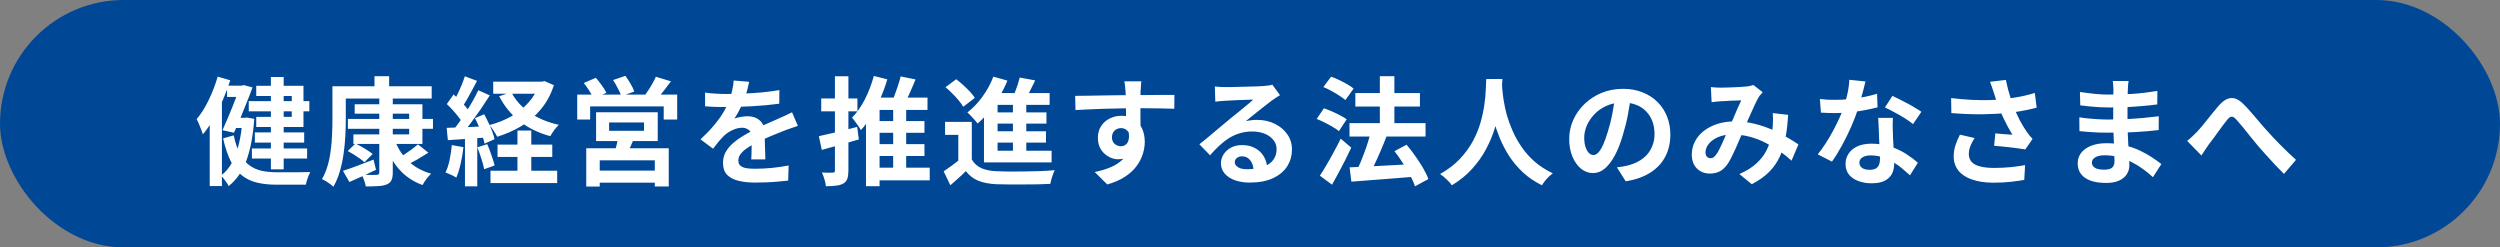
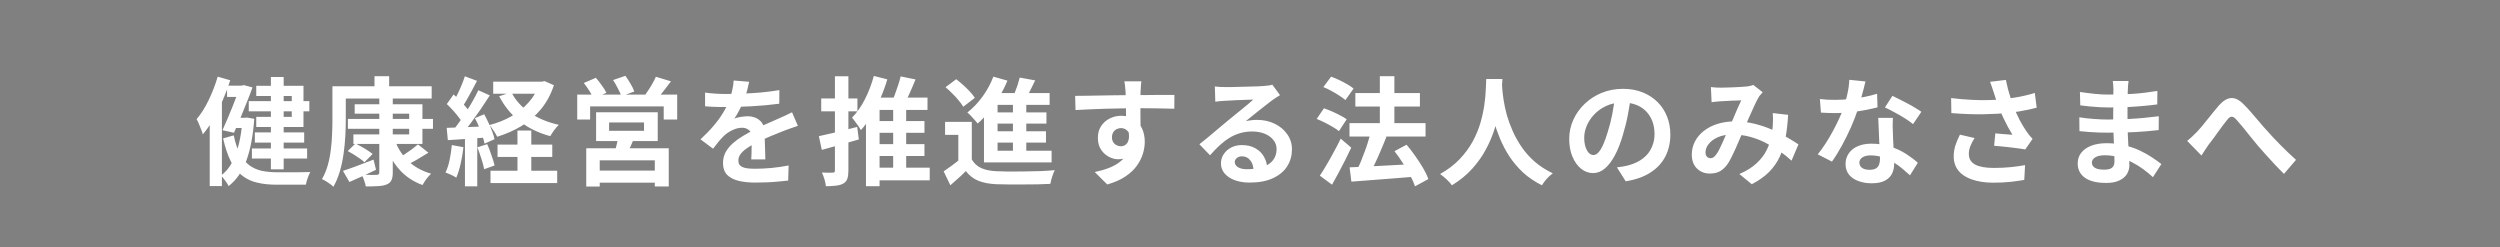
<svg xmlns="http://www.w3.org/2000/svg" width="384" height="38" viewBox="0 0 384 38" fill="none">
  <rect x="0" y="0" width="384" height="38" fill="#808080" stroke="none" />
-   <rect width="384" height="38" rx="19" fill="#004896" />
  <path d="M41.61 11.826H43.572V26.01H41.61V11.826ZM38.208 15.534H47.514V17.1H38.208V15.534ZM38.694 22.806H47.172V24.354H38.694V22.806ZM39.144 20.34H46.722V21.906H39.144V20.34ZM34.878 13.158H37.38V14.886H34.878V13.158ZM35.796 18.09H37.776V19.656H35.796V18.09ZM36.894 13.158H37.128L37.434 13.068L38.784 13.428C38.544 14.1 38.262 14.838 37.938 15.642C37.626 16.446 37.296 17.256 36.948 18.072C36.6 18.888 36.264 19.662 35.94 20.394L34.176 19.998C34.416 19.446 34.668 18.87 34.932 18.27C35.196 17.658 35.448 17.052 35.688 16.452C35.928 15.84 36.15 15.27 36.354 14.742C36.57 14.214 36.75 13.752 36.894 13.356V13.158ZM37.236 18.09H37.596L37.92 18.054L39.054 18.252C38.874 20.796 38.478 22.914 37.866 24.606C37.254 26.298 36.336 27.624 35.112 28.584C35.04 28.416 34.932 28.23 34.788 28.026C34.656 27.834 34.512 27.636 34.356 27.432C34.212 27.24 34.068 27.084 33.924 26.964C34.584 26.508 35.142 25.866 35.598 25.038C36.054 24.198 36.42 23.214 36.696 22.086C36.972 20.958 37.152 19.728 37.236 18.396V18.09ZM35.904 20.79C36.144 21.966 36.468 22.926 36.876 23.67C37.284 24.414 37.764 24.99 38.316 25.398C38.88 25.806 39.516 26.088 40.224 26.244C40.944 26.388 41.724 26.46 42.564 26.46C42.732 26.46 42.978 26.46 43.302 26.46C43.638 26.46 44.01 26.46 44.418 26.46C44.838 26.46 45.252 26.46 45.66 26.46C46.08 26.448 46.47 26.442 46.83 26.442C47.19 26.442 47.466 26.436 47.658 26.424C47.574 26.58 47.484 26.772 47.388 27C47.292 27.24 47.208 27.48 47.136 27.72C47.064 27.96 47.01 28.176 46.974 28.368H46.11H42.456C41.376 28.368 40.404 28.266 39.54 28.062C38.676 27.87 37.908 27.516 37.236 27C36.564 26.496 35.982 25.782 35.49 24.858C35.01 23.922 34.602 22.722 34.266 21.258L35.904 20.79ZM39.36 13.176H46.614V19.512H39.36V17.946H44.814V14.742H39.36V13.176ZM33.438 11.772L35.364 12.33C35.052 13.326 34.674 14.334 34.23 15.354C33.798 16.362 33.324 17.322 32.808 18.234C32.292 19.146 31.74 19.95 31.152 20.646C31.116 20.466 31.038 20.232 30.918 19.944C30.81 19.644 30.69 19.344 30.558 19.044C30.438 18.744 30.318 18.498 30.198 18.306C30.882 17.502 31.5 16.524 32.052 15.372C32.616 14.208 33.078 13.008 33.438 11.772ZM32.214 16.956L34.068 15.102L34.086 15.138V28.584H32.214V16.956ZM53.436 18.27H66.504V19.782H53.436V18.27ZM54.48 16.02H64.884V22.104H54.282V20.646H62.85V17.46H54.48V16.02ZM58.26 14.976H60.33V26.496C60.33 27.024 60.258 27.426 60.114 27.702C59.982 27.978 59.742 28.188 59.394 28.332C59.046 28.476 58.608 28.56 58.08 28.584C57.564 28.62 56.934 28.638 56.19 28.638C56.142 28.386 56.058 28.08 55.938 27.72C55.818 27.372 55.686 27.072 55.542 26.82C55.854 26.832 56.166 26.844 56.478 26.856C56.79 26.868 57.072 26.874 57.324 26.874C57.576 26.862 57.75 26.856 57.846 26.856C58.002 26.856 58.11 26.826 58.17 26.766C58.23 26.706 58.26 26.61 58.26 26.478V14.976ZM53.418 23.202L54.606 22.032C54.894 22.176 55.2 22.344 55.524 22.536C55.86 22.716 56.178 22.908 56.478 23.112C56.778 23.304 57.03 23.484 57.234 23.652L55.974 24.93C55.806 24.75 55.572 24.558 55.272 24.354C54.984 24.15 54.678 23.946 54.354 23.742C54.03 23.538 53.718 23.358 53.418 23.202ZM64.2 22.176L65.802 23.454C65.226 23.814 64.632 24.174 64.02 24.534C63.408 24.882 62.844 25.17 62.328 25.398L61.104 24.318C61.44 24.138 61.794 23.928 62.166 23.688C62.55 23.436 62.922 23.178 63.282 22.914C63.642 22.638 63.948 22.392 64.2 22.176ZM60.69 21.636C61.134 22.836 61.818 23.88 62.742 24.768C63.678 25.644 64.836 26.28 66.216 26.676C66 26.88 65.76 27.15 65.496 27.486C65.244 27.834 65.046 28.146 64.902 28.422C63.438 27.882 62.232 27.066 61.284 25.974C60.336 24.882 59.598 23.568 59.07 22.032L60.69 21.636ZM52.68 26.244C53.28 26.052 53.994 25.8 54.822 25.488C55.662 25.176 56.514 24.852 57.378 24.516L57.756 26.082C57.072 26.418 56.37 26.748 55.65 27.072C54.942 27.396 54.282 27.69 53.67 27.954L52.68 26.244ZM57.522 11.7H59.772V14.256H57.522V11.7ZM52.068 13.248H66.306V15.138H52.068V13.248ZM51.06 13.248H53.112V18.486C53.112 19.218 53.088 20.028 53.04 20.916C52.992 21.804 52.902 22.716 52.77 23.652C52.638 24.576 52.446 25.47 52.194 26.334C51.942 27.198 51.612 27.984 51.204 28.692C51.084 28.56 50.916 28.416 50.7 28.26C50.484 28.104 50.262 27.954 50.034 27.81C49.806 27.678 49.614 27.576 49.458 27.504C49.83 26.856 50.124 26.154 50.34 25.398C50.556 24.63 50.712 23.844 50.808 23.04C50.916 22.224 50.982 21.426 51.006 20.646C51.042 19.866 51.06 19.146 51.06 18.486V13.248ZM75.756 12.546H83.46V14.4H75.756V12.546ZM76.422 22.212H84.828V24.102H76.422V22.212ZM75.342 26.226H85.584V28.116H75.342V26.226ZM82.848 12.546H83.244L83.64 12.456L85.08 13.086C84.612 14.502 83.952 15.726 83.1 16.758C82.248 17.79 81.252 18.654 80.112 19.35C78.972 20.034 77.724 20.586 76.368 21.006C76.248 20.742 76.068 20.436 75.828 20.088C75.6 19.728 75.384 19.434 75.18 19.206C76.392 18.894 77.508 18.45 78.528 17.874C79.56 17.286 80.448 16.572 81.192 15.732C81.948 14.892 82.5 13.938 82.848 12.87V12.546ZM78.546 14.166C79.17 15.39 80.112 16.44 81.372 17.316C82.644 18.18 84.132 18.798 85.836 19.17C85.62 19.374 85.38 19.65 85.116 19.998C84.864 20.346 84.666 20.652 84.522 20.916C82.71 20.424 81.144 19.662 79.824 18.63C78.516 17.598 77.466 16.314 76.674 14.778L78.546 14.166ZM79.482 20.052H81.606V27.432H79.482V20.052ZM71.4 11.718L73.272 12.42C73.032 12.876 72.78 13.35 72.516 13.842C72.252 14.334 71.994 14.802 71.742 15.246C71.49 15.69 71.25 16.074 71.022 16.398L69.582 15.786C69.798 15.414 70.02 14.994 70.248 14.526C70.476 14.058 70.692 13.578 70.896 13.086C71.1 12.594 71.268 12.138 71.4 11.718ZM73.47 13.86L75.234 14.652C74.802 15.336 74.328 16.056 73.812 16.812C73.296 17.556 72.78 18.276 72.264 18.972C71.748 19.656 71.262 20.256 70.806 20.772L69.546 20.07C69.882 19.662 70.23 19.206 70.59 18.702C70.95 18.186 71.304 17.652 71.652 17.1C72.012 16.536 72.348 15.978 72.66 15.426C72.972 14.862 73.242 14.34 73.47 13.86ZM68.628 15.984L69.672 14.508C69.984 14.784 70.302 15.09 70.626 15.426C70.962 15.75 71.268 16.08 71.544 16.416C71.832 16.74 72.048 17.034 72.192 17.298L71.094 18.972C70.95 18.684 70.74 18.366 70.464 18.018C70.2 17.67 69.906 17.316 69.582 16.956C69.258 16.596 68.94 16.272 68.628 15.984ZM72.948 18.144L74.37 17.55C74.598 17.958 74.82 18.396 75.036 18.864C75.264 19.32 75.456 19.77 75.612 20.214C75.78 20.646 75.894 21.036 75.954 21.384L74.424 22.068C74.364 21.72 74.256 21.324 74.1 20.88C73.956 20.424 73.782 19.956 73.578 19.476C73.374 18.996 73.164 18.552 72.948 18.144ZM68.61 19.638C69.438 19.614 70.428 19.578 71.58 19.53C72.732 19.482 73.902 19.434 75.09 19.386L75.072 21.096C73.956 21.18 72.846 21.258 71.742 21.33C70.65 21.402 69.666 21.468 68.79 21.528L68.61 19.638ZM73.326 22.626L74.838 22.14C75.066 22.656 75.282 23.22 75.486 23.832C75.702 24.432 75.864 24.96 75.972 25.416L74.37 25.992C74.286 25.536 74.142 24.996 73.938 24.372C73.734 23.736 73.53 23.154 73.326 22.626ZM69.402 22.284L71.184 22.608C71.088 23.472 70.944 24.324 70.752 25.164C70.56 26.004 70.338 26.712 70.086 27.288C69.966 27.204 69.804 27.108 69.6 27C69.396 26.904 69.186 26.808 68.97 26.712C68.766 26.616 68.586 26.544 68.43 26.496C68.694 25.956 68.904 25.314 69.06 24.57C69.216 23.814 69.33 23.052 69.402 22.284ZM71.418 20.592H73.308V28.62H71.418V20.592ZM93.558 18.81V20.088H98.922V18.81H93.558ZM91.56 17.244H101.028V21.672H91.56V17.244ZM94.962 21.006L97.41 21.15C97.23 21.63 97.038 22.092 96.834 22.536C96.63 22.98 96.444 23.358 96.276 23.67L94.386 23.418C94.506 23.046 94.62 22.638 94.728 22.194C94.836 21.75 94.914 21.354 94.962 21.006ZM90.048 22.77H102.72V28.638H100.578V24.624H92.118V28.656H90.048V22.77ZM91.218 26.208H101.496V28.062H91.218V26.208ZM88.662 14.526H104.016V18.36H101.946V16.344H90.642V18.36H88.662V14.526ZM100.74 11.79L103.062 12.492C102.678 13.008 102.294 13.512 101.91 14.004C101.526 14.496 101.172 14.91 100.848 15.246L99.084 14.598C99.276 14.334 99.474 14.04 99.678 13.716C99.894 13.392 100.092 13.062 100.272 12.726C100.464 12.39 100.62 12.078 100.74 11.79ZM89.67 12.744L91.524 11.952C91.836 12.3 92.142 12.69 92.442 13.122C92.754 13.542 92.988 13.92 93.144 14.256L91.164 15.12C91.032 14.796 90.822 14.412 90.534 13.968C90.246 13.512 89.958 13.104 89.67 12.744ZM94.17 12.294L96.06 11.646C96.324 12.006 96.588 12.414 96.852 12.87C97.128 13.326 97.32 13.722 97.428 14.058L95.448 14.778C95.34 14.454 95.16 14.058 94.908 13.59C94.668 13.11 94.422 12.678 94.17 12.294ZM115.068 12.564C115.008 12.888 114.912 13.308 114.78 13.824C114.648 14.34 114.456 14.922 114.204 15.57C114.012 16.014 113.79 16.476 113.538 16.956C113.298 17.424 113.052 17.844 112.8 18.216C112.956 18.144 113.154 18.084 113.394 18.036C113.634 17.976 113.88 17.934 114.132 17.91C114.396 17.874 114.63 17.856 114.834 17.856C115.59 17.856 116.214 18.072 116.706 18.504C117.21 18.936 117.462 19.578 117.462 20.43C117.462 20.67 117.462 20.964 117.462 21.312C117.474 21.66 117.486 22.026 117.498 22.41C117.51 22.782 117.522 23.148 117.534 23.508C117.546 23.868 117.552 24.192 117.552 24.48H115.392C115.416 24.276 115.428 24.036 115.428 23.76C115.44 23.472 115.446 23.172 115.446 22.86C115.458 22.548 115.464 22.248 115.464 21.96C115.476 21.66 115.482 21.39 115.482 21.15C115.482 20.574 115.326 20.178 115.014 19.962C114.714 19.734 114.378 19.62 114.006 19.62C113.502 19.62 112.992 19.746 112.476 19.998C111.972 20.238 111.546 20.526 111.198 20.862C110.934 21.126 110.664 21.42 110.388 21.744C110.124 22.068 109.836 22.434 109.524 22.842L107.598 21.402C108.378 20.682 109.05 19.986 109.614 19.314C110.19 18.642 110.676 17.976 111.072 17.316C111.468 16.656 111.792 15.996 112.044 15.336C112.224 14.856 112.368 14.358 112.476 13.842C112.596 13.314 112.668 12.822 112.692 12.366L115.068 12.564ZM108.3 14.22C108.756 14.292 109.284 14.346 109.884 14.382C110.484 14.418 111.012 14.436 111.468 14.436C112.26 14.436 113.124 14.418 114.06 14.382C115.008 14.346 115.968 14.286 116.94 14.202C117.912 14.106 118.836 13.986 119.712 13.842L119.694 15.93C119.058 16.014 118.368 16.092 117.624 16.164C116.892 16.224 116.142 16.278 115.374 16.326C114.618 16.362 113.892 16.392 113.196 16.416C112.5 16.428 111.882 16.434 111.342 16.434C111.102 16.434 110.802 16.434 110.442 16.434C110.094 16.422 109.734 16.41 109.362 16.398C108.99 16.374 108.636 16.35 108.3 16.326V14.22ZM122.556 19.332C122.364 19.392 122.136 19.47 121.872 19.566C121.62 19.65 121.362 19.74 121.098 19.836C120.846 19.92 120.618 20.004 120.414 20.088C119.838 20.316 119.154 20.592 118.362 20.916C117.582 21.24 116.766 21.618 115.914 22.05C115.374 22.338 114.918 22.62 114.546 22.896C114.174 23.172 113.892 23.454 113.7 23.742C113.508 24.018 113.412 24.324 113.412 24.66C113.412 24.912 113.466 25.122 113.574 25.29C113.682 25.446 113.844 25.572 114.06 25.668C114.276 25.764 114.546 25.83 114.87 25.866C115.194 25.902 115.578 25.92 116.022 25.92C116.79 25.92 117.636 25.878 118.56 25.794C119.484 25.698 120.342 25.572 121.134 25.416L121.062 27.738C120.678 27.786 120.192 27.834 119.604 27.882C119.016 27.942 118.404 27.984 117.768 28.008C117.144 28.032 116.544 28.044 115.968 28.044C115.032 28.044 114.192 27.954 113.448 27.774C112.704 27.594 112.116 27.288 111.684 26.856C111.264 26.412 111.054 25.806 111.054 25.038C111.054 24.414 111.192 23.85 111.468 23.346C111.756 22.842 112.134 22.386 112.602 21.978C113.07 21.57 113.58 21.204 114.132 20.88C114.696 20.544 115.248 20.238 115.788 19.962C116.34 19.674 116.838 19.428 117.282 19.224C117.726 19.02 118.14 18.84 118.524 18.684C118.92 18.516 119.298 18.348 119.658 18.18C120.006 18.024 120.342 17.874 120.666 17.73C120.99 17.574 121.32 17.412 121.656 17.244L122.556 19.332ZM133.914 18.594H141.996V20.394H133.914V18.594ZM133.914 22.14H141.996V23.958H133.914V22.14ZM133.68 25.758H142.806V27.702H133.68V25.758ZM137.19 16.056H139.188V26.334H137.19V16.056ZM138.342 11.736L140.628 12.204C140.304 12.996 139.962 13.788 139.602 14.58C139.242 15.36 138.912 16.02 138.612 16.56L136.776 16.092C136.98 15.696 137.178 15.246 137.37 14.742C137.562 14.238 137.742 13.728 137.91 13.212C138.09 12.684 138.234 12.192 138.342 11.736ZM134.22 11.664L136.29 12.186C136.002 13.17 135.648 14.142 135.228 15.102C134.82 16.062 134.364 16.956 133.86 17.784C133.356 18.612 132.816 19.344 132.24 19.98C132.156 19.824 132.03 19.626 131.862 19.386C131.694 19.146 131.52 18.906 131.34 18.666C131.16 18.414 131.004 18.216 130.872 18.072C131.616 17.316 132.276 16.374 132.852 15.246C133.428 14.106 133.884 12.912 134.22 11.664ZM135.102 14.994H142.464V16.884H135.102V28.602H133.014V16.074L134.076 14.994H135.102ZM125.778 20.916C126.534 20.76 127.434 20.556 128.478 20.304C129.534 20.04 130.596 19.77 131.664 19.494L131.916 21.42C130.944 21.696 129.96 21.978 128.964 22.266C127.968 22.542 127.056 22.794 126.228 23.022L125.778 20.916ZM126.138 15.12H131.7V17.1H126.138V15.12ZM128.244 11.718H130.314V26.19C130.314 26.718 130.26 27.138 130.152 27.45C130.044 27.762 129.846 28.002 129.558 28.17C129.258 28.35 128.886 28.464 128.442 28.512C128.01 28.572 127.482 28.602 126.858 28.602C126.834 28.314 126.762 27.966 126.642 27.558C126.522 27.15 126.39 26.796 126.246 26.496C126.606 26.508 126.942 26.52 127.254 26.532C127.578 26.532 127.8 26.526 127.92 26.514C128.04 26.514 128.124 26.49 128.172 26.442C128.22 26.394 128.244 26.304 128.244 26.172V11.718ZM149.268 18.72V25.362H147.198V20.718H145.164V18.72H149.268ZM149.268 24.498C149.616 25.098 150.108 25.542 150.744 25.83C151.38 26.106 152.154 26.262 153.066 26.298C153.606 26.322 154.254 26.34 155.01 26.352C155.778 26.352 156.576 26.346 157.404 26.334C158.244 26.322 159.06 26.304 159.852 26.28C160.656 26.244 161.376 26.196 162.012 26.136C161.928 26.292 161.838 26.502 161.742 26.766C161.658 27.018 161.574 27.276 161.49 27.54C161.418 27.804 161.364 28.038 161.328 28.242C160.776 28.278 160.14 28.302 159.42 28.314C158.7 28.326 157.956 28.332 157.188 28.332C156.42 28.344 155.676 28.344 154.956 28.332C154.236 28.332 153.6 28.32 153.048 28.296C151.968 28.248 151.05 28.074 150.294 27.774C149.538 27.474 148.89 26.976 148.35 26.28C148.002 26.64 147.63 26.994 147.234 27.342C146.85 27.702 146.43 28.074 145.974 28.458L144.948 26.316C145.332 26.064 145.734 25.782 146.154 25.47C146.586 25.158 147 24.834 147.396 24.498H149.268ZM145.236 13.392L146.874 12.168C147.222 12.432 147.582 12.732 147.954 13.068C148.326 13.404 148.668 13.74 148.98 14.076C149.292 14.412 149.544 14.73 149.736 15.03L147.954 16.398C147.786 16.098 147.552 15.774 147.252 15.426C146.964 15.066 146.64 14.712 146.28 14.364C145.92 14.004 145.572 13.68 145.236 13.392ZM156.63 11.916L159.006 12.348C158.706 12.972 158.4 13.59 158.088 14.202C157.776 14.802 157.488 15.312 157.224 15.732L155.424 15.282C155.58 14.958 155.73 14.604 155.874 14.22C156.03 13.836 156.174 13.446 156.306 13.05C156.438 12.642 156.546 12.264 156.63 11.916ZM153.228 14.292H161.22V16.11H153.228V24.102H151.14V15.93L152.796 14.292H153.228ZM152.346 17.262H160.734V18.99H152.346V17.262ZM152.346 20.16H160.662V21.906H152.346V20.16ZM151.14 23.148H161.526V24.948H151.14V23.148ZM155.586 15.066H157.638V23.958H155.586V15.066ZM152.58 11.772L154.74 12.384C154.392 13.236 153.972 14.07 153.48 14.886C153 15.69 152.478 16.446 151.914 17.154C151.35 17.85 150.768 18.456 150.168 18.972C150.06 18.828 149.91 18.648 149.718 18.432C149.526 18.216 149.328 18 149.124 17.784C148.92 17.568 148.74 17.4 148.584 17.28C149.424 16.632 150.198 15.822 150.906 14.85C151.614 13.878 152.172 12.852 152.58 11.772ZM175.314 12.492C175.302 12.588 175.284 12.744 175.26 12.96C175.248 13.164 175.236 13.374 175.224 13.59C175.212 13.794 175.2 13.944 175.188 14.04C175.176 14.28 175.17 14.604 175.17 15.012C175.17 15.408 175.17 15.852 175.17 16.344C175.17 16.836 175.17 17.334 175.17 17.838C175.182 18.33 175.188 18.798 175.188 19.242C175.2 19.674 175.206 20.034 175.206 20.322L172.956 19.566C172.956 19.338 172.956 19.038 172.956 18.666C172.956 18.282 172.956 17.868 172.956 17.424C172.956 16.968 172.95 16.518 172.938 16.074C172.938 15.63 172.932 15.228 172.92 14.868C172.908 14.508 172.896 14.238 172.884 14.058C172.86 13.686 172.83 13.362 172.794 13.086C172.758 12.798 172.728 12.6 172.704 12.492H175.314ZM165.144 14.724C165.672 14.724 166.272 14.718 166.944 14.706C167.616 14.694 168.318 14.682 169.05 14.67C169.782 14.658 170.502 14.646 171.21 14.634C171.918 14.622 172.584 14.616 173.208 14.616C173.832 14.604 174.372 14.598 174.828 14.598C175.284 14.598 175.782 14.598 176.322 14.598C176.862 14.586 177.396 14.58 177.924 14.58C178.452 14.58 178.932 14.58 179.364 14.58C179.808 14.58 180.15 14.58 180.39 14.58L180.372 16.704C179.808 16.68 179.064 16.662 178.14 16.65C177.216 16.626 176.088 16.614 174.756 16.614C173.94 16.614 173.112 16.626 172.272 16.65C171.432 16.662 170.598 16.68 169.77 16.704C168.942 16.728 168.144 16.758 167.376 16.794C166.608 16.818 165.882 16.854 165.198 16.902L165.144 14.724ZM174.882 20.052C174.882 21.036 174.762 21.852 174.522 22.5C174.294 23.148 173.946 23.64 173.478 23.976C173.01 24.3 172.428 24.462 171.732 24.462C171.396 24.462 171.042 24.39 170.67 24.246C170.31 24.102 169.974 23.892 169.662 23.616C169.35 23.34 169.098 22.998 168.906 22.59C168.726 22.182 168.636 21.702 168.636 21.15C168.636 20.466 168.798 19.878 169.122 19.386C169.446 18.882 169.878 18.492 170.418 18.216C170.97 17.928 171.576 17.784 172.236 17.784C173.028 17.784 173.688 17.964 174.216 18.324C174.756 18.672 175.158 19.146 175.422 19.746C175.698 20.346 175.836 21.024 175.836 21.78C175.836 22.368 175.74 22.98 175.548 23.616C175.356 24.252 175.038 24.876 174.594 25.488C174.162 26.088 173.574 26.634 172.83 27.126C172.098 27.618 171.18 28.02 170.076 28.332L168.15 26.424C168.918 26.268 169.632 26.064 170.292 25.812C170.952 25.56 171.528 25.242 172.02 24.858C172.524 24.474 172.914 24 173.19 23.436C173.478 22.872 173.622 22.194 173.622 21.402C173.622 20.826 173.478 20.394 173.19 20.106C172.914 19.818 172.578 19.674 172.182 19.674C171.954 19.674 171.732 19.728 171.516 19.836C171.3 19.944 171.126 20.106 170.994 20.322C170.862 20.538 170.796 20.802 170.796 21.114C170.796 21.522 170.934 21.852 171.21 22.104C171.498 22.344 171.822 22.464 172.182 22.464C172.47 22.464 172.722 22.374 172.938 22.194C173.166 22.014 173.316 21.714 173.388 21.294C173.46 20.874 173.4 20.31 173.208 19.602L174.882 20.052ZM186.6 13.284C186.852 13.32 187.122 13.344 187.41 13.356C187.698 13.368 187.974 13.374 188.238 13.374C188.43 13.374 188.718 13.374 189.102 13.374C189.486 13.362 189.918 13.35 190.398 13.338C190.89 13.326 191.376 13.314 191.856 13.302C192.336 13.29 192.768 13.278 193.152 13.266C193.548 13.242 193.854 13.224 194.07 13.212C194.442 13.176 194.736 13.146 194.952 13.122C195.168 13.086 195.33 13.05 195.438 13.014L196.608 14.616C196.404 14.748 196.194 14.88 195.978 15.012C195.762 15.144 195.552 15.288 195.348 15.444C195.108 15.612 194.82 15.834 194.484 16.11C194.148 16.374 193.788 16.656 193.404 16.956C193.032 17.256 192.666 17.55 192.306 17.838C191.958 18.126 191.64 18.384 191.352 18.612C191.652 18.54 191.94 18.492 192.216 18.468C192.492 18.432 192.774 18.414 193.062 18.414C194.082 18.414 194.994 18.612 195.798 19.008C196.614 19.404 197.256 19.944 197.724 20.628C198.204 21.3 198.444 22.074 198.444 22.95C198.444 23.898 198.204 24.756 197.724 25.524C197.244 26.292 196.518 26.904 195.546 27.36C194.586 27.816 193.38 28.044 191.928 28.044C191.1 28.044 190.35 27.924 189.678 27.684C189.018 27.444 188.496 27.102 188.112 26.658C187.728 26.214 187.536 25.692 187.536 25.092C187.536 24.6 187.668 24.144 187.932 23.724C188.208 23.292 188.586 22.944 189.066 22.68C189.558 22.416 190.122 22.284 190.758 22.284C191.586 22.284 192.282 22.452 192.846 22.788C193.422 23.112 193.86 23.55 194.16 24.102C194.472 24.654 194.634 25.26 194.646 25.92L192.54 26.208C192.528 25.548 192.36 25.02 192.036 24.624C191.724 24.216 191.304 24.012 190.776 24.012C190.44 24.012 190.17 24.102 189.966 24.282C189.762 24.45 189.66 24.648 189.66 24.876C189.66 25.212 189.828 25.482 190.164 25.686C190.5 25.89 190.938 25.992 191.478 25.992C192.498 25.992 193.35 25.872 194.034 25.632C194.718 25.38 195.228 25.026 195.564 24.57C195.912 24.102 196.086 23.55 196.086 22.914C196.086 22.374 195.918 21.9 195.582 21.492C195.258 21.084 194.814 20.766 194.25 20.538C193.686 20.31 193.05 20.196 192.342 20.196C191.646 20.196 191.01 20.286 190.434 20.466C189.858 20.634 189.312 20.88 188.796 21.204C188.292 21.516 187.794 21.9 187.302 22.356C186.822 22.8 186.342 23.298 185.862 23.85L184.224 22.158C184.548 21.894 184.914 21.6 185.322 21.276C185.73 20.94 186.144 20.592 186.564 20.232C186.996 19.872 187.398 19.536 187.77 19.224C188.154 18.9 188.478 18.63 188.742 18.414C188.994 18.21 189.288 17.97 189.624 17.694C189.96 17.418 190.308 17.136 190.668 16.848C191.028 16.548 191.37 16.266 191.694 16.002C192.018 15.726 192.288 15.492 192.504 15.3C192.324 15.3 192.09 15.306 191.802 15.318C191.514 15.33 191.196 15.342 190.848 15.354C190.512 15.366 190.17 15.378 189.822 15.39C189.486 15.402 189.168 15.42 188.868 15.444C188.58 15.456 188.34 15.468 188.148 15.48C187.908 15.492 187.656 15.51 187.392 15.534C187.128 15.558 186.888 15.588 186.672 15.624L186.6 13.284ZM207.282 18.918H218.964V20.97H207.282V18.918ZM208.182 14.292H218.1V16.362H208.182V14.292ZM211.944 11.7H214.176V20.412H211.944V11.7ZM207.3 25.704C208.104 25.668 209.034 25.626 210.09 25.578C211.158 25.53 212.286 25.47 213.474 25.398C214.674 25.326 215.868 25.26 217.056 25.2L217.038 27.162C215.922 27.246 214.794 27.336 213.654 27.432C212.526 27.528 211.44 27.612 210.396 27.684C209.364 27.756 208.422 27.828 207.57 27.9L207.3 25.704ZM214.194 23.22L216.048 22.23C216.504 22.758 216.948 23.334 217.38 23.958C217.824 24.582 218.226 25.2 218.586 25.812C218.946 26.424 219.216 26.988 219.396 27.504L217.344 28.62C217.188 28.128 216.942 27.57 216.606 26.946C216.27 26.322 215.892 25.686 215.472 25.038C215.052 24.378 214.626 23.772 214.194 23.22ZM210.54 20.376L212.952 21.006C212.688 21.69 212.4 22.392 212.088 23.112C211.788 23.832 211.482 24.516 211.17 25.164C210.87 25.812 210.582 26.388 210.306 26.892L208.38 26.262C208.572 25.866 208.77 25.428 208.974 24.948C209.178 24.456 209.376 23.946 209.568 23.418C209.772 22.89 209.952 22.368 210.108 21.852C210.276 21.324 210.42 20.832 210.54 20.376ZM203.268 13.374L204.456 11.772C204.852 11.916 205.266 12.09 205.698 12.294C206.13 12.498 206.544 12.714 206.94 12.942C207.336 13.17 207.66 13.392 207.912 13.608L206.652 15.372C206.412 15.156 206.1 14.928 205.716 14.688C205.344 14.436 204.942 14.196 204.51 13.968C204.078 13.728 203.664 13.53 203.268 13.374ZM202.242 18.27L203.358 16.632C203.742 16.764 204.156 16.926 204.6 17.118C205.044 17.31 205.464 17.514 205.86 17.73C206.268 17.934 206.598 18.132 206.85 18.324L205.662 20.142C205.422 19.938 205.104 19.722 204.708 19.494C204.324 19.266 203.916 19.044 203.484 18.828C203.052 18.612 202.638 18.426 202.242 18.27ZM202.728 26.982C203.04 26.526 203.376 25.986 203.736 25.362C204.108 24.738 204.48 24.078 204.852 23.382C205.236 22.686 205.596 21.99 205.932 21.294L207.552 22.68C207.264 23.304 206.952 23.946 206.616 24.606C206.292 25.254 205.956 25.896 205.608 26.532C205.272 27.168 204.936 27.78 204.6 28.368L202.728 26.982ZM228.288 12.132H230.772C230.748 12.636 230.706 13.284 230.646 14.076C230.586 14.868 230.472 15.75 230.304 16.722C230.148 17.682 229.908 18.69 229.584 19.746C229.26 20.802 228.816 21.858 228.252 22.914C227.7 23.958 226.992 24.96 226.128 25.92C225.276 26.868 224.238 27.714 223.014 28.458C222.822 28.182 222.558 27.888 222.222 27.576C221.898 27.264 221.556 26.982 221.196 26.73C222.396 26.058 223.404 25.29 224.22 24.426C225.036 23.562 225.702 22.656 226.218 21.708C226.734 20.748 227.13 19.788 227.406 18.828C227.682 17.856 227.88 16.938 228 16.074C228.12 15.21 228.192 14.436 228.216 13.752C228.24 13.068 228.264 12.528 228.288 12.132ZM230.682 12.618C230.694 12.846 230.718 13.206 230.754 13.698C230.79 14.19 230.862 14.778 230.97 15.462C231.078 16.146 231.24 16.89 231.456 17.694C231.684 18.486 231.984 19.302 232.356 20.142C232.728 20.982 233.19 21.804 233.742 22.608C234.294 23.412 234.96 24.156 235.74 24.84C236.532 25.524 237.456 26.118 238.512 26.622C238.164 26.874 237.84 27.168 237.54 27.504C237.252 27.84 237.018 28.158 236.838 28.458C235.734 27.906 234.768 27.252 233.94 26.496C233.124 25.728 232.422 24.9 231.834 24.012C231.258 23.112 230.778 22.2 230.394 21.276C230.01 20.352 229.698 19.446 229.458 18.558C229.23 17.658 229.056 16.824 228.936 16.056C228.816 15.288 228.732 14.622 228.684 14.058C228.648 13.494 228.618 13.086 228.594 12.834L230.682 12.618ZM250.518 14.67C250.398 15.582 250.242 16.554 250.05 17.586C249.858 18.618 249.6 19.662 249.276 20.718C248.928 21.93 248.52 22.974 248.052 23.85C247.584 24.726 247.068 25.404 246.504 25.884C245.952 26.352 245.346 26.586 244.686 26.586C244.026 26.586 243.414 26.364 242.85 25.92C242.298 25.464 241.854 24.84 241.518 24.048C241.194 23.256 241.032 22.356 241.032 21.348C241.032 20.304 241.242 19.32 241.662 18.396C242.082 17.472 242.664 16.656 243.408 15.948C244.164 15.228 245.04 14.664 246.036 14.256C247.044 13.848 248.13 13.644 249.294 13.644C250.41 13.644 251.412 13.824 252.3 14.184C253.2 14.544 253.968 15.042 254.604 15.678C255.24 16.314 255.726 17.058 256.062 17.91C256.398 18.762 256.566 19.68 256.566 20.664C256.566 21.924 256.308 23.052 255.792 24.048C255.276 25.044 254.508 25.866 253.488 26.514C252.48 27.162 251.22 27.606 249.708 27.846L248.358 25.704C248.706 25.668 249.012 25.626 249.276 25.578C249.54 25.53 249.792 25.476 250.032 25.416C250.608 25.272 251.142 25.068 251.634 24.804C252.138 24.528 252.576 24.192 252.948 23.796C253.32 23.388 253.608 22.914 253.812 22.374C254.028 21.834 254.136 21.24 254.136 20.592C254.136 19.884 254.028 19.236 253.812 18.648C253.596 18.06 253.278 17.55 252.858 17.118C252.438 16.674 251.928 16.338 251.328 16.11C250.728 15.87 250.038 15.75 249.258 15.75C248.298 15.75 247.452 15.924 246.72 16.272C245.988 16.608 245.37 17.046 244.866 17.586C244.362 18.126 243.978 18.708 243.714 19.332C243.462 19.956 243.336 20.55 243.336 21.114C243.336 21.714 243.408 22.218 243.552 22.626C243.696 23.022 243.87 23.322 244.074 23.526C244.29 23.718 244.518 23.814 244.758 23.814C245.01 23.814 245.256 23.688 245.496 23.436C245.748 23.172 245.994 22.776 246.234 22.248C246.474 21.72 246.714 21.054 246.954 20.25C247.23 19.386 247.464 18.462 247.656 17.478C247.848 16.494 247.986 15.534 248.07 14.598L250.518 14.67ZM262.794 13.374C263.046 13.398 263.31 13.422 263.586 13.446C263.874 13.458 264.114 13.464 264.306 13.464C264.57 13.464 264.87 13.458 265.206 13.446C265.554 13.434 265.908 13.422 266.268 13.41C266.628 13.398 266.97 13.38 267.294 13.356C267.618 13.332 267.882 13.314 268.086 13.302C268.302 13.29 268.518 13.26 268.734 13.212C268.962 13.164 269.154 13.11 269.31 13.05L270.75 14.166C270.63 14.31 270.516 14.442 270.408 14.562C270.3 14.67 270.21 14.79 270.138 14.922C269.934 15.258 269.7 15.72 269.436 16.308C269.172 16.884 268.89 17.508 268.59 18.18C268.302 18.852 268.02 19.506 267.744 20.142C267.564 20.55 267.378 20.982 267.186 21.438C266.994 21.894 266.796 22.35 266.592 22.806C266.388 23.25 266.19 23.67 265.998 24.066C265.806 24.45 265.62 24.786 265.44 25.074C265.08 25.614 264.678 26.016 264.234 26.28C263.79 26.532 263.256 26.658 262.632 26.658C261.84 26.658 261.18 26.4 260.652 25.884C260.124 25.368 259.86 24.654 259.86 23.742C259.86 23.022 260.022 22.35 260.346 21.726C260.67 21.102 261.126 20.562 261.714 20.106C262.314 19.638 263.016 19.278 263.82 19.026C264.624 18.774 265.506 18.648 266.466 18.648C267.51 18.648 268.518 18.768 269.49 19.008C270.462 19.248 271.368 19.554 272.208 19.926C273.06 20.298 273.822 20.688 274.494 21.096C275.178 21.492 275.76 21.852 276.24 22.176L275.178 24.678C274.638 24.174 274.032 23.688 273.36 23.22C272.688 22.752 271.968 22.326 271.2 21.942C270.444 21.546 269.634 21.234 268.77 21.006C267.918 20.778 267.03 20.664 266.106 20.664C265.23 20.664 264.48 20.802 263.856 21.078C263.244 21.354 262.776 21.702 262.452 22.122C262.128 22.53 261.966 22.956 261.966 23.4C261.966 23.688 262.038 23.91 262.182 24.066C262.338 24.222 262.518 24.3 262.722 24.3C262.914 24.3 263.076 24.252 263.208 24.156C263.34 24.06 263.49 23.898 263.658 23.67C263.814 23.454 263.964 23.196 264.108 22.896C264.264 22.596 264.42 22.266 264.576 21.906C264.744 21.546 264.906 21.18 265.062 20.808C265.23 20.436 265.392 20.076 265.548 19.728C265.764 19.248 265.986 18.75 266.214 18.234C266.442 17.706 266.658 17.196 266.862 16.704C267.078 16.212 267.276 15.78 267.456 15.408C267.276 15.42 267.054 15.432 266.79 15.444C266.526 15.444 266.244 15.45 265.944 15.462C265.656 15.474 265.368 15.492 265.08 15.516C264.804 15.528 264.564 15.54 264.36 15.552C264.18 15.564 263.946 15.582 263.658 15.606C263.382 15.63 263.13 15.66 262.902 15.696L262.794 13.374ZM274.656 17.64C274.584 18.912 274.452 20.082 274.26 21.15C274.08 22.206 273.786 23.172 273.378 24.048C272.982 24.912 272.436 25.698 271.74 26.406C271.044 27.102 270.156 27.732 269.076 28.296L267.168 26.73C268.272 26.25 269.154 25.698 269.814 25.074C270.486 24.45 270.99 23.796 271.326 23.112C271.674 22.428 271.914 21.762 272.046 21.114C272.178 20.454 272.262 19.86 272.298 19.332C272.322 18.984 272.334 18.642 272.334 18.306C272.334 17.958 272.322 17.646 272.298 17.37L274.656 17.64ZM279.534 15.21C279.918 15.258 280.326 15.294 280.758 15.318C281.202 15.33 281.592 15.336 281.928 15.336C282.672 15.336 283.422 15.294 284.178 15.21C284.946 15.126 285.684 15.018 286.392 14.886C287.1 14.742 287.742 14.58 288.318 14.4L288.39 16.488C287.874 16.62 287.256 16.758 286.536 16.902C285.828 17.034 285.078 17.148 284.286 17.244C283.494 17.328 282.714 17.37 281.946 17.37C281.586 17.37 281.22 17.364 280.848 17.352C280.476 17.34 280.092 17.322 279.696 17.298L279.534 15.21ZM286.536 12.51C286.464 12.81 286.368 13.2 286.248 13.68C286.128 14.16 285.99 14.664 285.834 15.192C285.69 15.72 285.534 16.242 285.366 16.758C285.102 17.622 284.754 18.54 284.322 19.512C283.89 20.484 283.422 21.432 282.918 22.356C282.414 23.28 281.904 24.102 281.388 24.822L279.21 23.706C279.618 23.202 280.02 22.644 280.416 22.032C280.812 21.42 281.184 20.79 281.532 20.142C281.88 19.494 282.192 18.87 282.468 18.27C282.756 17.658 282.984 17.106 283.152 16.614C283.38 15.978 283.578 15.27 283.746 14.49C283.926 13.698 284.028 12.954 284.052 12.258L286.536 12.51ZM290.748 18.108C290.724 18.492 290.712 18.876 290.712 19.26C290.724 19.632 290.736 20.016 290.748 20.412C290.76 20.688 290.772 21.042 290.784 21.474C290.808 21.894 290.832 22.344 290.856 22.824C290.88 23.292 290.898 23.742 290.91 24.174C290.934 24.594 290.946 24.93 290.946 25.182C290.946 25.734 290.832 26.238 290.604 26.694C290.376 27.138 290.01 27.492 289.506 27.756C289.014 28.02 288.336 28.152 287.472 28.152C286.728 28.152 286.056 28.038 285.456 27.81C284.856 27.594 284.376 27.27 284.016 26.838C283.656 26.394 283.476 25.842 283.476 25.182C283.476 24.594 283.632 24.066 283.944 23.598C284.256 23.118 284.706 22.746 285.294 22.482C285.894 22.206 286.614 22.068 287.454 22.068C288.51 22.068 289.482 22.218 290.37 22.518C291.258 22.806 292.056 23.178 292.764 23.634C293.472 24.09 294.078 24.546 294.582 25.002L293.376 26.928C293.052 26.64 292.68 26.316 292.26 25.956C291.852 25.596 291.39 25.26 290.874 24.948C290.37 24.636 289.818 24.378 289.218 24.174C288.63 23.97 287.994 23.868 287.31 23.868C286.794 23.868 286.38 23.97 286.068 24.174C285.756 24.378 285.6 24.642 285.6 24.966C285.6 25.302 285.732 25.572 285.996 25.776C286.272 25.98 286.656 26.082 287.148 26.082C287.556 26.082 287.88 26.016 288.12 25.884C288.36 25.74 288.528 25.542 288.624 25.29C288.72 25.026 288.768 24.732 288.768 24.408C288.768 24.132 288.756 23.742 288.732 23.238C288.708 22.734 288.678 22.176 288.642 21.564C288.618 20.952 288.594 20.34 288.57 19.728C288.546 19.116 288.522 18.576 288.498 18.108H290.748ZM293.844 19.062C293.496 18.774 293.064 18.468 292.548 18.144C292.032 17.82 291.498 17.514 290.946 17.226C290.406 16.926 289.932 16.686 289.524 16.506L290.676 14.724C291 14.868 291.366 15.048 291.774 15.264C292.194 15.468 292.614 15.684 293.034 15.912C293.466 16.14 293.862 16.368 294.222 16.596C294.594 16.812 294.894 17.004 295.122 17.172L293.844 19.062ZM306.246 14.22C306.174 14.016 306.09 13.764 305.994 13.464C305.898 13.164 305.79 12.864 305.67 12.564L308.1 12.276C308.196 12.744 308.304 13.212 308.424 13.68C308.544 14.136 308.676 14.586 308.82 15.03C308.964 15.462 309.108 15.87 309.252 16.254C309.528 16.998 309.852 17.73 310.224 18.45C310.608 19.158 310.944 19.716 311.232 20.124C311.388 20.352 311.544 20.568 311.7 20.772C311.868 20.964 312.036 21.15 312.204 21.33L311.088 22.95C310.836 22.902 310.518 22.854 310.134 22.806C309.75 22.746 309.33 22.692 308.874 22.644C308.43 22.596 307.98 22.548 307.524 22.5C307.08 22.452 306.672 22.416 306.3 22.392L306.48 20.484C306.78 20.508 307.098 20.538 307.434 20.574C307.77 20.598 308.082 20.622 308.37 20.646C308.67 20.67 308.916 20.688 309.108 20.7C308.892 20.352 308.664 19.956 308.424 19.512C308.184 19.068 307.95 18.606 307.722 18.126C307.494 17.634 307.284 17.142 307.092 16.65C306.9 16.146 306.732 15.69 306.588 15.282C306.456 14.874 306.342 14.52 306.246 14.22ZM299.694 15.066C300.81 15.198 301.86 15.288 302.844 15.336C303.828 15.384 304.746 15.396 305.598 15.372C306.45 15.348 307.23 15.294 307.938 15.21C308.49 15.138 309.024 15.06 309.54 14.976C310.068 14.892 310.584 14.79 311.088 14.67C311.604 14.55 312.09 14.418 312.546 14.274L312.834 16.542C312.438 16.65 312.006 16.752 311.538 16.848C311.082 16.944 310.608 17.034 310.116 17.118C309.624 17.19 309.138 17.256 308.658 17.316C307.446 17.448 306.114 17.526 304.662 17.55C303.21 17.574 301.566 17.514 299.73 17.37L299.694 15.066ZM303.294 21.204C303.018 21.624 302.802 22.038 302.646 22.446C302.49 22.842 302.412 23.238 302.412 23.634C302.412 24.39 302.742 24.942 303.402 25.29C304.062 25.626 305.004 25.794 306.228 25.794C307.212 25.794 308.1 25.752 308.892 25.668C309.696 25.584 310.416 25.482 311.052 25.362L310.926 27.63C310.422 27.726 309.762 27.822 308.946 27.918C308.142 28.014 307.188 28.062 306.084 28.062C304.872 28.05 303.816 27.888 302.916 27.576C302.016 27.276 301.32 26.826 300.828 26.226C300.336 25.614 300.09 24.882 300.09 24.03C300.09 23.478 300.168 22.938 300.324 22.41C300.492 21.87 300.732 21.294 301.044 20.682L303.294 21.204ZM326.946 12.438C326.922 12.618 326.898 12.822 326.874 13.05C326.862 13.266 326.85 13.488 326.838 13.716C326.826 13.956 326.814 14.28 326.802 14.688C326.79 15.084 326.784 15.522 326.784 16.002C326.784 16.482 326.784 16.956 326.784 17.424C326.784 17.892 326.784 18.318 326.784 18.702C326.784 19.206 326.796 19.77 326.82 20.394C326.844 21.006 326.874 21.63 326.91 22.266C326.958 22.89 326.994 23.478 327.018 24.03C327.054 24.57 327.072 25.02 327.072 25.38C327.072 25.884 326.94 26.346 326.676 26.766C326.412 27.174 326.016 27.498 325.488 27.738C324.972 27.978 324.318 28.098 323.526 28.098C322.086 28.098 320.994 27.834 320.25 27.306C319.506 26.778 319.134 26.04 319.134 25.092C319.134 24.48 319.308 23.946 319.656 23.49C320.016 23.022 320.526 22.656 321.186 22.392C321.858 22.128 322.656 21.996 323.58 21.996C324.564 21.996 325.482 22.104 326.334 22.32C327.198 22.524 327.984 22.794 328.692 23.13C329.4 23.466 330.03 23.82 330.582 24.192C331.134 24.564 331.602 24.9 331.986 25.2L330.69 27.216C330.258 26.808 329.772 26.406 329.232 26.01C328.704 25.614 328.122 25.254 327.486 24.93C326.862 24.606 326.196 24.348 325.488 24.156C324.792 23.952 324.054 23.85 323.274 23.85C322.65 23.85 322.164 23.958 321.816 24.174C321.48 24.39 321.312 24.654 321.312 24.966C321.312 25.194 321.384 25.392 321.528 25.56C321.672 25.728 321.882 25.854 322.158 25.938C322.434 26.022 322.782 26.064 323.202 26.064C323.526 26.064 323.802 26.028 324.03 25.956C324.27 25.884 324.456 25.752 324.588 25.56C324.72 25.368 324.786 25.098 324.786 24.75C324.786 24.486 324.774 24.108 324.75 23.616C324.738 23.124 324.72 22.584 324.696 21.996C324.672 21.396 324.648 20.808 324.624 20.232C324.6 19.656 324.588 19.146 324.588 18.702C324.588 18.27 324.588 17.82 324.588 17.352C324.6 16.872 324.606 16.398 324.606 15.93C324.606 15.462 324.606 15.036 324.606 14.652C324.618 14.256 324.624 13.932 324.624 13.68C324.624 13.512 324.612 13.308 324.588 13.068C324.576 12.816 324.552 12.606 324.516 12.438H326.946ZM319.476 14.13C319.8 14.178 320.16 14.226 320.556 14.274C320.952 14.322 321.354 14.37 321.762 14.418C322.182 14.454 322.578 14.484 322.95 14.508C323.322 14.52 323.646 14.526 323.922 14.526C325.146 14.526 326.364 14.49 327.576 14.418C328.8 14.334 330.066 14.184 331.374 13.968L331.356 16.038C330.744 16.122 330.036 16.2 329.232 16.272C328.428 16.344 327.57 16.404 326.658 16.452C325.758 16.488 324.852 16.506 323.94 16.506C323.568 16.506 323.106 16.494 322.554 16.47C322.014 16.434 321.474 16.392 320.934 16.344C320.394 16.284 319.926 16.23 319.53 16.182L319.476 14.13ZM319.386 18.018C319.674 18.066 320.016 18.114 320.412 18.162C320.808 18.21 321.21 18.246 321.618 18.27C322.038 18.294 322.434 18.318 322.806 18.342C323.178 18.354 323.484 18.36 323.724 18.36C324.84 18.36 325.848 18.336 326.748 18.288C327.66 18.24 328.512 18.18 329.304 18.108C330.096 18.036 330.858 17.952 331.59 17.856L331.572 19.98C330.948 20.052 330.342 20.112 329.754 20.16C329.178 20.208 328.584 20.25 327.972 20.286C327.372 20.322 326.724 20.346 326.028 20.358C325.332 20.37 324.552 20.376 323.688 20.376C323.34 20.376 322.908 20.37 322.392 20.358C321.876 20.334 321.348 20.304 320.808 20.268C320.28 20.232 319.812 20.19 319.404 20.142L319.386 18.018ZM335.946 21.636C336.222 21.42 336.474 21.204 336.702 20.988C336.942 20.76 337.2 20.508 337.476 20.232C337.68 20.016 337.914 19.752 338.178 19.44C338.442 19.116 338.724 18.768 339.024 18.396C339.324 18.024 339.624 17.652 339.924 17.28C340.236 16.896 340.53 16.542 340.806 16.218C341.442 15.498 342.06 15.114 342.66 15.066C343.26 15.006 343.89 15.3 344.55 15.948C344.958 16.344 345.378 16.794 345.81 17.298C346.254 17.802 346.686 18.306 347.106 18.81C347.526 19.314 347.916 19.758 348.276 20.142C348.564 20.466 348.87 20.802 349.194 21.15C349.53 21.498 349.884 21.864 350.256 22.248C350.628 22.632 351.018 23.016 351.426 23.4C351.834 23.784 352.248 24.168 352.668 24.552L350.814 26.712C350.394 26.292 349.95 25.836 349.482 25.344C349.014 24.852 348.552 24.348 348.096 23.832C347.652 23.316 347.232 22.842 346.836 22.41C346.476 21.966 346.092 21.498 345.684 21.006C345.288 20.502 344.904 20.022 344.532 19.566C344.16 19.11 343.83 18.726 343.542 18.414C343.338 18.174 343.152 18.024 342.984 17.964C342.828 17.904 342.672 17.916 342.516 18C342.372 18.084 342.216 18.24 342.048 18.468C341.868 18.696 341.658 18.966 341.418 19.278C341.19 19.59 340.944 19.926 340.68 20.286C340.428 20.634 340.182 20.976 339.942 21.312C339.702 21.636 339.48 21.924 339.276 22.176C339.072 22.476 338.868 22.776 338.664 23.076C338.472 23.376 338.298 23.646 338.142 23.886L335.946 21.636Z" fill="white" />
</svg>